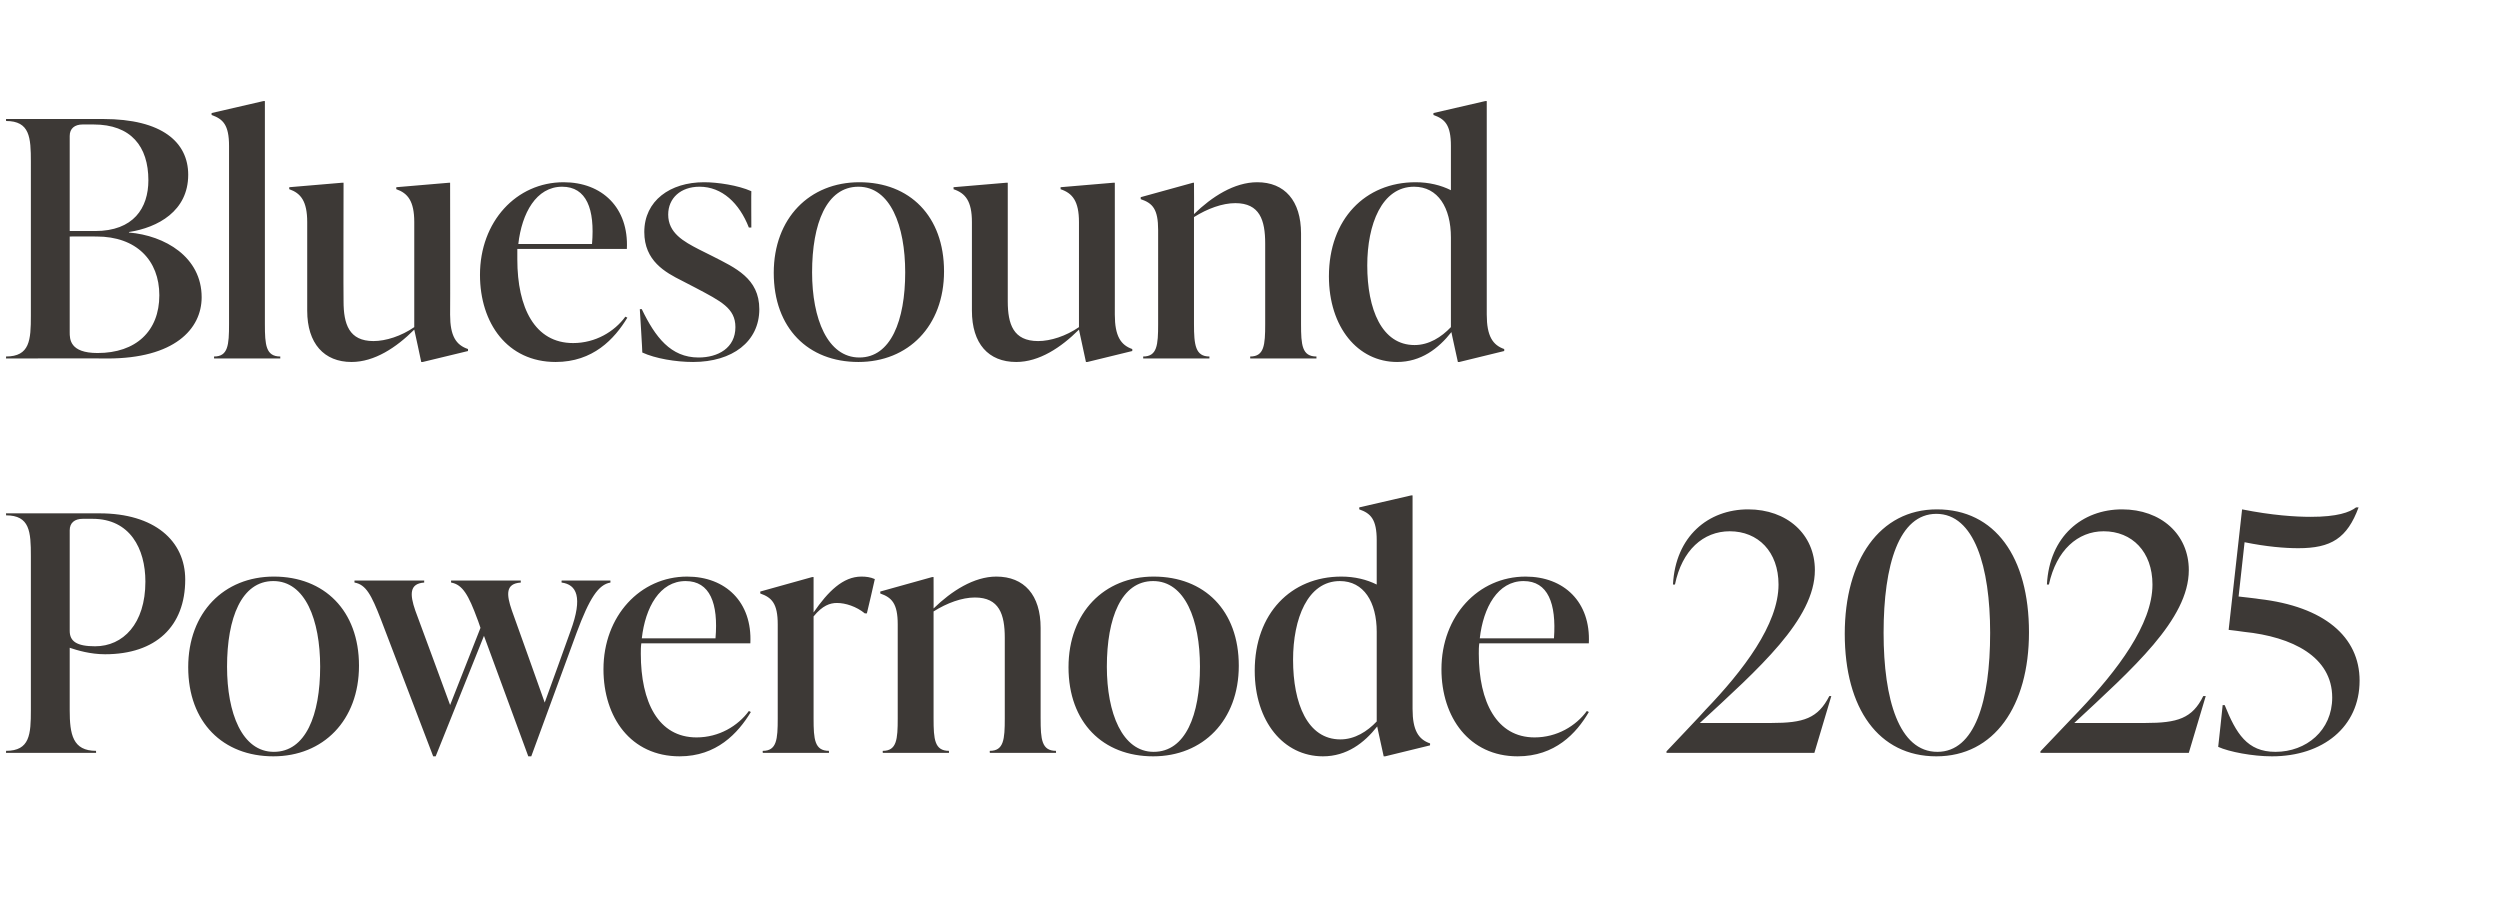
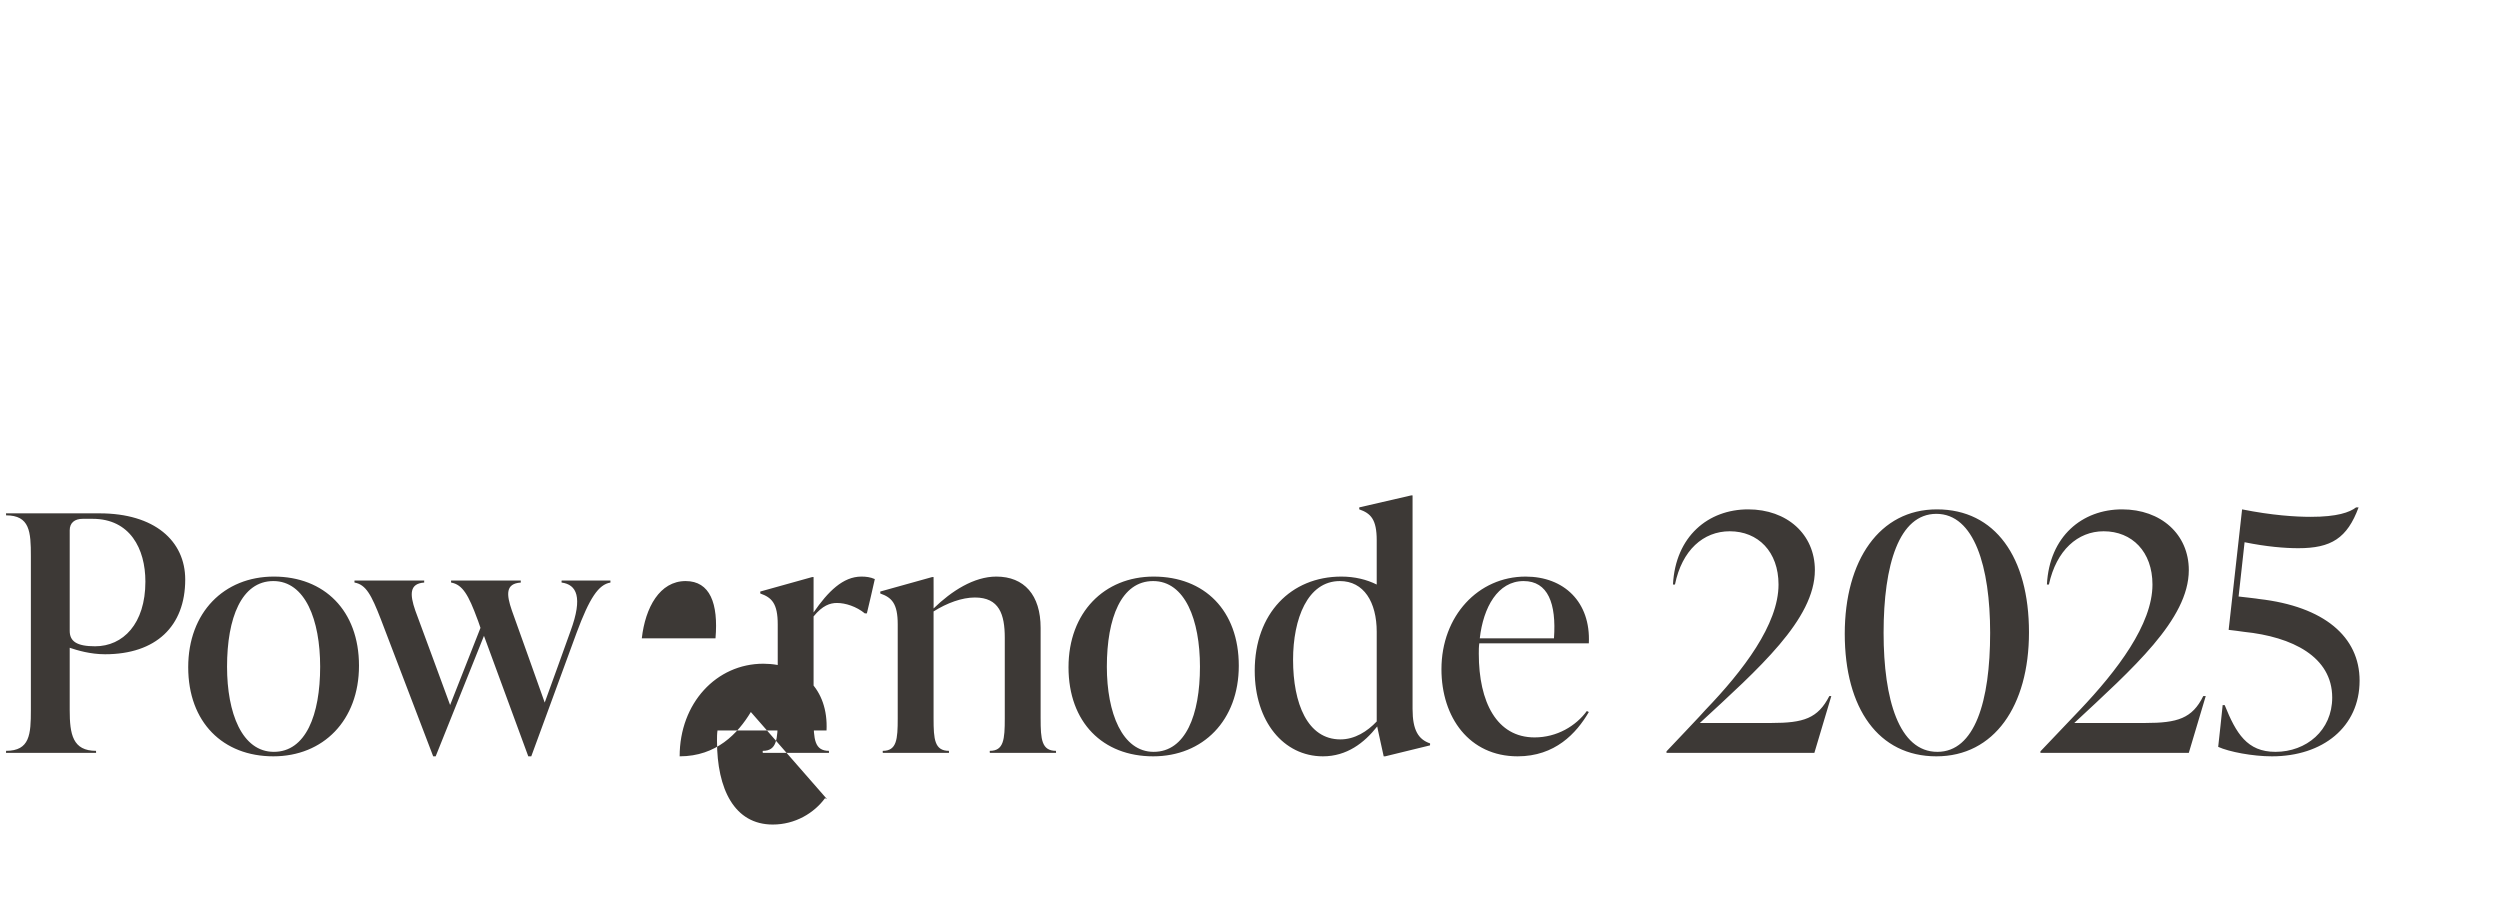
<svg xmlns="http://www.w3.org/2000/svg" version="1.1" width="502.1px" height="185px" viewBox="0 -21 502.1 185" style="top:-21px">
  <desc>Bluesound Powernode 2025</desc>
  <defs />
  <g id="Polygon138331">
-     <path d="m20 82.1c11 0 17.2 5.5 17.2 13.3c0 9.4-5.9 15-16.1 15c-3 0-5.6-.8-7.1-1.3v12.5c0 4.9.6 8.2 5.3 8.2c-.03-.04 0 .4 0 .4H1.2s.05-.44 0-.4c4.8 0 5-3.3 5-8.2V90.7c0-4.9-.2-8.2-5-8.2c.05 0 0-.4 0-.4H20zm9.2 13.7c0-6.6-3.1-12.6-10.6-12.6h-2c-1.6 0-2.6.8-2.6 2.3v20.2c0 2.1 1.4 3.1 5.1 3.1c5.6 0 10.1-4.5 10.1-13zm8.6 17.2c0-11 7.2-18.2 17.2-18.2c10.1 0 17.1 6.8 17.1 17.9c0 11-7.2 18.2-17.2 18.2c-10.1 0-17.1-6.8-17.1-17.9zm26.5-.1c0-9.4-3-17.2-9.4-17.2c-6.4 0-9.3 7.4-9.3 17.2c0 9.3 3 17.1 9.4 17.1c6.4 0 9.3-7.4 9.3-17.1zm48.5-17.3h9.8v.4c-2.4.4-4.2 3.1-6.8 10.1c0 .03-9.1 24.8-9.1 24.8h-.6l-8.9-24.2l-9.7 24.2h-.5l-10.5-27.5c-1.9-4.9-3-7-5.3-7.4c-.03-.04 0-.4 0-.4h14s-.03.36 0 .4c-3 .2-2.9 2.4-1.8 5.6c.04.04 7 19 7 19l6.1-15.5s-.59-1.74-.6-1.7c-1.8-4.9-3-7-5.3-7.4c-.03-.04 0-.4 0-.4h14s-.03.36 0 .4c-3.1.2-2.9 2.4-1.8 5.6c.04.04 6.6 18.5 6.6 18.5c0 0 5.22-14.37 5.2-14.4c2.5-6.8 1.2-9.3-1.8-9.7c-.05-.04 0-.4 0-.4zm38 26.4c-2.6 4.3-6.9 8.9-14.3 8.9c-9.8 0-15.3-7.8-15.3-17.5c0-10.7 7.4-18.6 16.8-18.6c7.7 0 13.1 5.1 12.7 13.4h-21.9c-.1.7-.1 1.4-.1 2.1c0 9.7 3.5 16.8 11.2 16.8c4.5 0 8.3-2.3 10.5-5.3l.4.2zm-21.9-14.8h14.8c.6-7-1.1-11.5-6-11.5c-5.2 0-8.1 5.3-8.8 11.5zm46.8-11.9c.04 0-1.6 6.9-1.6 6.9c0 0-.43-.03-.4 0c-1.7-1.4-3.9-2.1-5.6-2.1c-1.4 0-2.9.5-4.7 2.7v20.5c0 4.2.2 6.5 3.1 6.5c-.04-.04 0 .4 0 .4h-13.3s-.05-.44 0-.4c2.8 0 3-2.3 3-6.5v-18.9c0-4.2-1.2-5.4-3.5-6.2c-.03.01 0-.4 0-.4l10.4-2.9h.3v7.1c2.9-4.2 5.9-7.2 9.6-7.2c.9 0 1.8.1 2.7.5zm33.3 28c0 4.2.2 6.5 3.1 6.5c-.04-.04 0 .4 0 .4h-13.3s-.05-.44 0-.4c2.8 0 3-2.3 3-6.5v-16.2c0-4.7-1.1-8.1-6-8.1c-2.6 0-5.6 1.1-8.3 2.8v21.5c0 4.2.2 6.5 3.1 6.5c-.03-.04 0 .4 0 .4h-13.3s-.03-.44 0-.4c2.8 0 3-2.3 3-6.5v-18.9c0-4.2-1.2-5.4-3.5-6.2c-.02.01 0-.4 0-.4l10.4-2.9h.3s.02 6.34 0 6.3c3.6-3.5 8.1-6.4 12.6-6.4c5.6 0 8.9 3.7 8.9 10.3v18.2zm5.6-10.3c0-11 7.2-18.2 17.1-18.2c10.2 0 17.1 6.8 17.1 17.9c0 11-7.2 18.2-17.2 18.2c-10.1 0-17-6.8-17-17.9zm26.4-.1c0-9.4-3-17.2-9.4-17.2c-6.4 0-9.3 7.4-9.3 17.2c0 9.3 3.1 17.1 9.4 17.1c6.4 0 9.3-7.4 9.3-17.1zm42.7 8.5c0 4.3 1.2 6.1 3.5 6.9c.05 0 0 .4 0 .4l-9 2.2h-.3s-1.33-6.03-1.3-6c-2.6 3.3-6.1 6-10.9 6c-7.9 0-13.7-7-13.7-17.2c0-11.5 7.3-18.9 17.4-18.9c2.7 0 5.1.6 7.1 1.6v-8.9c0-4.2-1.2-5.4-3.5-6.2c-.03.01 0-.4 0-.4l10.4-2.4h.3v42.9zm-7.2 2.5v-18c0-6-2.6-10.2-7.4-10.2c-6.5 0-9.4 7.6-9.4 15.8c0 8.8 2.9 16 9.5 16c2.9 0 5.4-1.6 7.3-3.6zm42.6-1.9c-2.5 4.3-6.8 8.9-14.3 8.9c-9.7 0-15.3-7.8-15.3-17.5c0-10.7 7.4-18.6 16.9-18.6c7.7 0 13.1 5.1 12.7 13.4h-22c-.1.7-.1 1.4-.1 2.1c0 9.7 3.6 16.8 11.2 16.8c4.5 0 8.3-2.3 10.5-5.3l.4.2zm-21.9-14.8h14.9c.5-7-1.2-11.5-6.1-11.5c-5.2 0-8.1 5.3-8.8 11.5zm70.6 11.6l-3.4 11.4h-29.7v-.3s7.85-8.26 7.8-8.3c7.6-7.9 14.7-17.2 14.7-25.2c0-6.6-4.1-10.7-9.8-10.7c-5.3 0-9.6 3.8-11 10.7h-.4c.5-9.7 7.1-15.1 15.1-15.1c7.8 0 13.4 5 13.4 12.2c0 9.9-11.3 19.8-23.1 30.7h14.4c6.4 0 9.3-.9 11.6-5.4h.4zm2.7-12.5c0-14.8 7-25 18.5-25c11.7 0 18.5 9.6 18.5 24.7c0 14.8-7 24.9-18.6 24.9c-11.6 0-18.4-9.6-18.4-24.6zm29.2-.2c0-13.3-3.2-23.9-10.8-23.9c-7.5 0-10.6 10.2-10.6 23.9c0 13.4 3.1 23.9 10.8 23.9c7.5 0 10.6-10.1 10.6-23.9zm43.3 12.7l-3.4 11.4h-29.8v-.3l7.9-8.3c7.5-7.9 14.6-17.2 14.6-25.2c0-6.6-4.1-10.7-9.8-10.7c-5.2 0-9.5 3.8-11 10.7h-.4c.5-9.7 7.1-15.1 15.1-15.1c7.8 0 13.4 5 13.4 12.2c0 9.9-11.3 19.8-23 30.7h14.3c6.4 0 9.4-.9 11.6-5.4h.5zm10.7-19.5c13.1 1.5 20.2 7.6 20.2 16.4c0 9.3-7.4 15.2-17.6 15.2c-3.9 0-8.6-.9-10.8-1.9c.03-.04.9-8.4.9-8.4c0 0 .37.05.4 0c2.3 5.7 4.5 9.4 10.2 9.4c6.2 0 11.4-4.3 11.4-10.9c0-8.2-8-12.2-17.7-13.2c-.05-.04-3.1-.4-3.1-.4c0 0 2.71-24.19 2.7-24.2c6 1.2 10.7 1.5 13.8 1.5c5.3 0 7.8-.9 9.1-1.9h.5c-2.3 6.2-5.5 8.2-12.1 8.2c-2.7 0-6.4-.3-10.8-1.2l-1.2 10.9s4.1.46 4.1.5z" stroke="none" fill="#3d3936" />
+     <path d="m20 82.1c11 0 17.2 5.5 17.2 13.3c0 9.4-5.9 15-16.1 15c-3 0-5.6-.8-7.1-1.3v12.5c0 4.9.6 8.2 5.3 8.2c-.03-.04 0 .4 0 .4H1.2s.05-.44 0-.4c4.8 0 5-3.3 5-8.2V90.7c0-4.9-.2-8.2-5-8.2c.05 0 0-.4 0-.4H20zm9.2 13.7c0-6.6-3.1-12.6-10.6-12.6h-2c-1.6 0-2.6.8-2.6 2.3v20.2c0 2.1 1.4 3.1 5.1 3.1c5.6 0 10.1-4.5 10.1-13zm8.6 17.2c0-11 7.2-18.2 17.2-18.2c10.1 0 17.1 6.8 17.1 17.9c0 11-7.2 18.2-17.2 18.2c-10.1 0-17.1-6.8-17.1-17.9zm26.5-.1c0-9.4-3-17.2-9.4-17.2c-6.4 0-9.3 7.4-9.3 17.2c0 9.3 3 17.1 9.4 17.1c6.4 0 9.3-7.4 9.3-17.1zm48.5-17.3h9.8v.4c-2.4.4-4.2 3.1-6.8 10.1c0 .03-9.1 24.8-9.1 24.8h-.6l-8.9-24.2l-9.7 24.2h-.5l-10.5-27.5c-1.9-4.9-3-7-5.3-7.4c-.03-.04 0-.4 0-.4h14s-.03.36 0 .4c-3 .2-2.9 2.4-1.8 5.6c.04.04 7 19 7 19l6.1-15.5s-.59-1.74-.6-1.7c-1.8-4.9-3-7-5.3-7.4c-.03-.04 0-.4 0-.4h14s-.03.36 0 .4c-3.1.2-2.9 2.4-1.8 5.6c.04.04 6.6 18.5 6.6 18.5c0 0 5.22-14.37 5.2-14.4c2.5-6.8 1.2-9.3-1.8-9.7c-.05-.04 0-.4 0-.4zm38 26.4c-2.6 4.3-6.9 8.9-14.3 8.9c0-10.7 7.4-18.6 16.8-18.6c7.7 0 13.1 5.1 12.7 13.4h-21.9c-.1.7-.1 1.4-.1 2.1c0 9.7 3.5 16.8 11.2 16.8c4.5 0 8.3-2.3 10.5-5.3l.4.2zm-21.9-14.8h14.8c.6-7-1.1-11.5-6-11.5c-5.2 0-8.1 5.3-8.8 11.5zm46.8-11.9c.04 0-1.6 6.9-1.6 6.9c0 0-.43-.03-.4 0c-1.7-1.4-3.9-2.1-5.6-2.1c-1.4 0-2.9.5-4.7 2.7v20.5c0 4.2.2 6.5 3.1 6.5c-.04-.04 0 .4 0 .4h-13.3s-.05-.44 0-.4c2.8 0 3-2.3 3-6.5v-18.9c0-4.2-1.2-5.4-3.5-6.2c-.03.01 0-.4 0-.4l10.4-2.9h.3v7.1c2.9-4.2 5.9-7.2 9.6-7.2c.9 0 1.8.1 2.7.5zm33.3 28c0 4.2.2 6.5 3.1 6.5c-.04-.04 0 .4 0 .4h-13.3s-.05-.44 0-.4c2.8 0 3-2.3 3-6.5v-16.2c0-4.7-1.1-8.1-6-8.1c-2.6 0-5.6 1.1-8.3 2.8v21.5c0 4.2.2 6.5 3.1 6.5c-.03-.04 0 .4 0 .4h-13.3s-.03-.44 0-.4c2.8 0 3-2.3 3-6.5v-18.9c0-4.2-1.2-5.4-3.5-6.2c-.02.01 0-.4 0-.4l10.4-2.9h.3s.02 6.34 0 6.3c3.6-3.5 8.1-6.4 12.6-6.4c5.6 0 8.9 3.7 8.9 10.3v18.2zm5.6-10.3c0-11 7.2-18.2 17.1-18.2c10.2 0 17.1 6.8 17.1 17.9c0 11-7.2 18.2-17.2 18.2c-10.1 0-17-6.8-17-17.9zm26.4-.1c0-9.4-3-17.2-9.4-17.2c-6.4 0-9.3 7.4-9.3 17.2c0 9.3 3.1 17.1 9.4 17.1c6.4 0 9.3-7.4 9.3-17.1zm42.7 8.5c0 4.3 1.2 6.1 3.5 6.9c.05 0 0 .4 0 .4l-9 2.2h-.3s-1.33-6.03-1.3-6c-2.6 3.3-6.1 6-10.9 6c-7.9 0-13.7-7-13.7-17.2c0-11.5 7.3-18.9 17.4-18.9c2.7 0 5.1.6 7.1 1.6v-8.9c0-4.2-1.2-5.4-3.5-6.2c-.03.01 0-.4 0-.4l10.4-2.4h.3v42.9zm-7.2 2.5v-18c0-6-2.6-10.2-7.4-10.2c-6.5 0-9.4 7.6-9.4 15.8c0 8.8 2.9 16 9.5 16c2.9 0 5.4-1.6 7.3-3.6zm42.6-1.9c-2.5 4.3-6.8 8.9-14.3 8.9c-9.7 0-15.3-7.8-15.3-17.5c0-10.7 7.4-18.6 16.9-18.6c7.7 0 13.1 5.1 12.7 13.4h-22c-.1.7-.1 1.4-.1 2.1c0 9.7 3.6 16.8 11.2 16.8c4.5 0 8.3-2.3 10.5-5.3l.4.2zm-21.9-14.8h14.9c.5-7-1.2-11.5-6.1-11.5c-5.2 0-8.1 5.3-8.8 11.5zm70.6 11.6l-3.4 11.4h-29.7v-.3s7.85-8.26 7.8-8.3c7.6-7.9 14.7-17.2 14.7-25.2c0-6.6-4.1-10.7-9.8-10.7c-5.3 0-9.6 3.8-11 10.7h-.4c.5-9.7 7.1-15.1 15.1-15.1c7.8 0 13.4 5 13.4 12.2c0 9.9-11.3 19.8-23.1 30.7h14.4c6.4 0 9.3-.9 11.6-5.4h.4zm2.7-12.5c0-14.8 7-25 18.5-25c11.7 0 18.5 9.6 18.5 24.7c0 14.8-7 24.9-18.6 24.9c-11.6 0-18.4-9.6-18.4-24.6zm29.2-.2c0-13.3-3.2-23.9-10.8-23.9c-7.5 0-10.6 10.2-10.6 23.9c0 13.4 3.1 23.9 10.8 23.9c7.5 0 10.6-10.1 10.6-23.9zm43.3 12.7l-3.4 11.4h-29.8v-.3l7.9-8.3c7.5-7.9 14.6-17.2 14.6-25.2c0-6.6-4.1-10.7-9.8-10.7c-5.2 0-9.5 3.8-11 10.7h-.4c.5-9.7 7.1-15.1 15.1-15.1c7.8 0 13.4 5 13.4 12.2c0 9.9-11.3 19.8-23 30.7h14.3c6.4 0 9.4-.9 11.6-5.4h.5zm10.7-19.5c13.1 1.5 20.2 7.6 20.2 16.4c0 9.3-7.4 15.2-17.6 15.2c-3.9 0-8.6-.9-10.8-1.9c.03-.04.9-8.4.9-8.4c0 0 .37.05.4 0c2.3 5.7 4.5 9.4 10.2 9.4c6.2 0 11.4-4.3 11.4-10.9c0-8.2-8-12.2-17.7-13.2c-.05-.04-3.1-.4-3.1-.4c0 0 2.71-24.19 2.7-24.2c6 1.2 10.7 1.5 13.8 1.5c5.3 0 7.8-.9 9.1-1.9h.5c-2.3 6.2-5.5 8.2-12.1 8.2c-2.7 0-6.4-.3-10.8-1.2l-1.2 10.9s4.1.46 4.1.5z" stroke="none" fill="#3d3936" />
  </g>
  <g id="Polygon138330">
-     <path d="m25.9 25.7c7.2.6 14.6 4.9 14.6 13c0 6.4-5.5 12.3-18.9 12.3c.02-.05-20.4 0-20.4 0c0 0 .05-.44 0-.4c4.8 0 5-3.3 5-8.2V11.5c0-4.9-.2-8.2-5-8.2c.05 0 0-.4 0-.4h19.5c11.9 0 17.1 4.7 17.1 11.2c0 7.3-6.1 10.6-11.9 11.5v.1zM16.6 4C15 4 14 4.8 14 6.3v19.1h5.1c7.7 0 10.7-4.6 10.7-10.2c0-6.8-3.5-11.2-11-11.2h-2.2zM32 38.3c0-7-4.6-11.8-12.6-11.8c0-.03-5.4 0-5.4 0v19.2c0 1.4 0 4.2 5.6 4.2c7.7 0 12.4-4.4 12.4-11.6zM43 51s-.03-.44 0-.4c2.8 0 3-2.3 3-6.5V8.3c0-4.2-1.2-5.4-3.5-6.2c-.02.01 0-.4 0-.4L52.9-.7h.3s.02 44.79 0 44.8c0 4.2.2 6.5 3.1 6.5c-.03-.04 0 .4 0 .4H43zm47.4-8.8c0 4.3 1.2 6.1 3.6 6.9c-.03 0 0 .4 0 .4l-9.1 2.2h-.3s-1.37-6.49-1.4-6.5c-3.6 3.6-8 6.5-12.6 6.5c-5.5 0-8.9-3.7-8.9-10.3V23.6c0-4.2-1.3-5.8-3.6-6.6c-.03.03 0-.4 0-.4l10.6-.9h.3s-.05 23.77 0 23.8c0 4.6 1.1 8 6 8c2.5 0 5.6-1 8.2-2.8V23.6c0-4.2-1.3-5.8-3.6-6.6c-.04.03 0-.4 0-.4l10.6-.9h.2s.04 26.54 0 26.5zm35.6.6c-2.6 4.3-6.9 8.9-14.4 8.9c-9.7 0-15.2-7.8-15.2-17.5c0-10.7 7.3-18.6 16.8-18.6c7.7 0 13.1 5.1 12.7 13.4h-22v2.1c0 9.7 3.5 16.8 11.2 16.8c4.5 0 8.3-2.3 10.5-5.3l.4.2zM104.1 28h14.8c.6-7-1.1-11.5-6-11.5c-5.2 0-8.1 5.3-8.8 11.5zM129 49.8c.04-.04-.5-8.7-.5-8.7c0 0 .4-.05.4 0c2.7 5.6 5.8 9.7 11.4 9.7c3.9 0 7.4-1.9 7.4-6.1c0-3.8-2.9-5.2-8-7.9l-2.7-1.4c-3.4-1.7-7.6-4-7.6-9.8c0-6.3 5.2-10 12-10c2.7 0 6.8.6 9.5 1.8c-.04.02 0 7.3 0 7.3c0 0-.45-.02-.5 0c-1.9-4.9-5.4-8.2-9.9-8.2c-3.8 0-6.3 2.3-6.3 5.6c0 3.7 3.1 5.4 6.2 7l2.6 1.3c4.7 2.4 9.5 4.5 9.5 10.7c0 6.5-5.4 10.6-13.3 10.6c-3.5 0-7.6-.7-10.2-1.9zm26.4-16c0-11 7.2-18.2 17.2-18.2c10.1 0 17 6.8 17 17.9c0 11-7.2 18.2-17.2 18.2c-10.1 0-17-6.8-17-17.9zm26.4-.1c0-9.4-3-17.2-9.4-17.2c-6.4 0-9.3 7.4-9.3 17.2c0 9.3 3.1 17.1 9.5 17.1c6.3 0 9.2-7.4 9.2-17.1zm42.1 8.5c0 4.3 1.2 6.1 3.5 6.9c.04 0 0 .4 0 .4l-9 2.2h-.3l-1.4-6.5c-3.6 3.6-8 6.5-12.6 6.5c-5.6 0-8.9-3.7-8.9-10.3V23.6c0-4.2-1.3-5.8-3.7-6.6c.04.03 0-.4 0-.4l10.6-.9h.3s.02 23.77 0 23.8c0 4.6 1.1 8 6.1 8c2.5 0 5.6-1 8.2-2.8V23.6c0-4.2-1.3-5.8-3.7-6.6c.03.03 0-.4 0-.4l10.6-.9h.3s.01 26.54 0 26.5zm37.4 1.9c0 4.2.2 6.5 3.1 6.5c-.02-.04 0 .4 0 .4h-13.3s-.03-.44 0-.4c2.8 0 3-2.3 3-6.5V27.9c0-4.7-1.1-8.1-6-8.1c-2.6 0-5.6 1.1-8.3 2.8v21.5c0 4.2.3 6.5 3.1 6.5v.4h-13.3v-.4c2.8 0 3-2.3 3-6.5V25.2c0-4.2-1.1-5.4-3.5-6.2v-.4l10.5-2.9h.2s.04 6.34 0 6.3c3.6-3.5 8.1-6.4 12.7-6.4c5.5 0 8.8 3.7 8.8 10.3v18.2zm37.3-1.9c0 4.3 1.2 6.1 3.5 6.9c.04 0 0 .4 0 .4l-9 2.2h-.3s-1.33-6.03-1.3-6c-2.6 3.3-6.1 6-10.9 6c-7.9 0-13.7-7-13.7-17.2c0-11.5 7.3-18.9 17.4-18.9c2.7 0 5.1.6 7.1 1.6V8.3c0-4.2-1.2-5.4-3.5-6.2c-.03.01 0-.4 0-.4l10.4-2.4h.3v42.9zm-7.2 2.5v-18c0-6-2.6-10.2-7.4-10.2c-6.5 0-9.4 7.6-9.4 15.8c0 8.8 2.9 16 9.5 16c2.9 0 5.4-1.6 7.3-3.6z" stroke="none" fill="#3d3936" />
-   </g>
+     </g>
</svg>